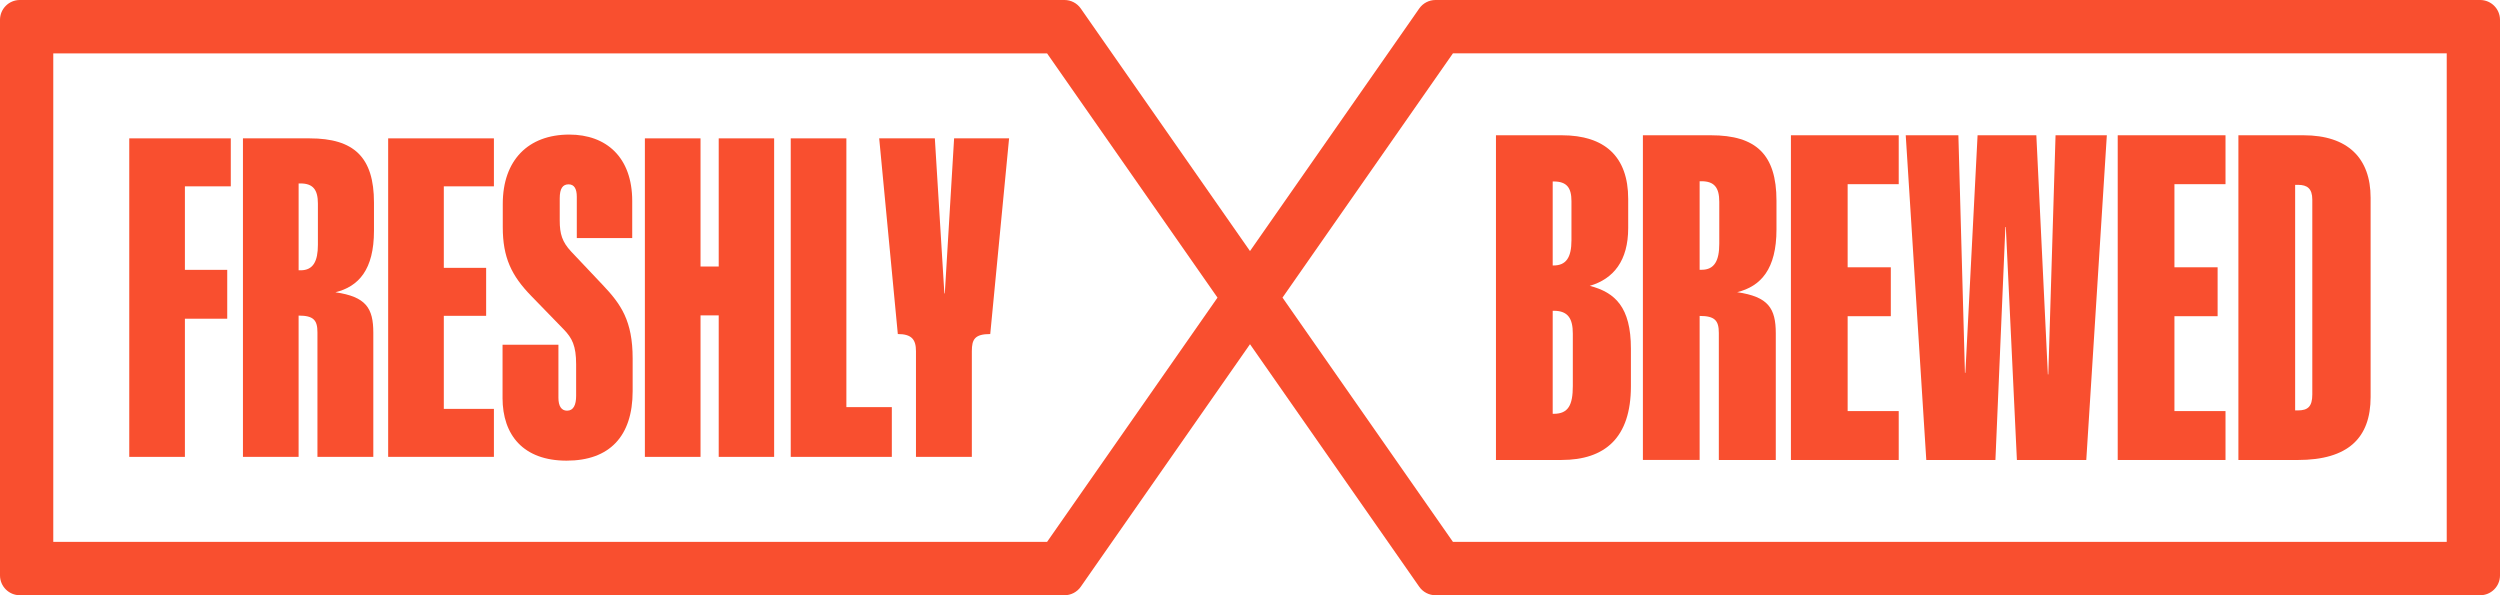
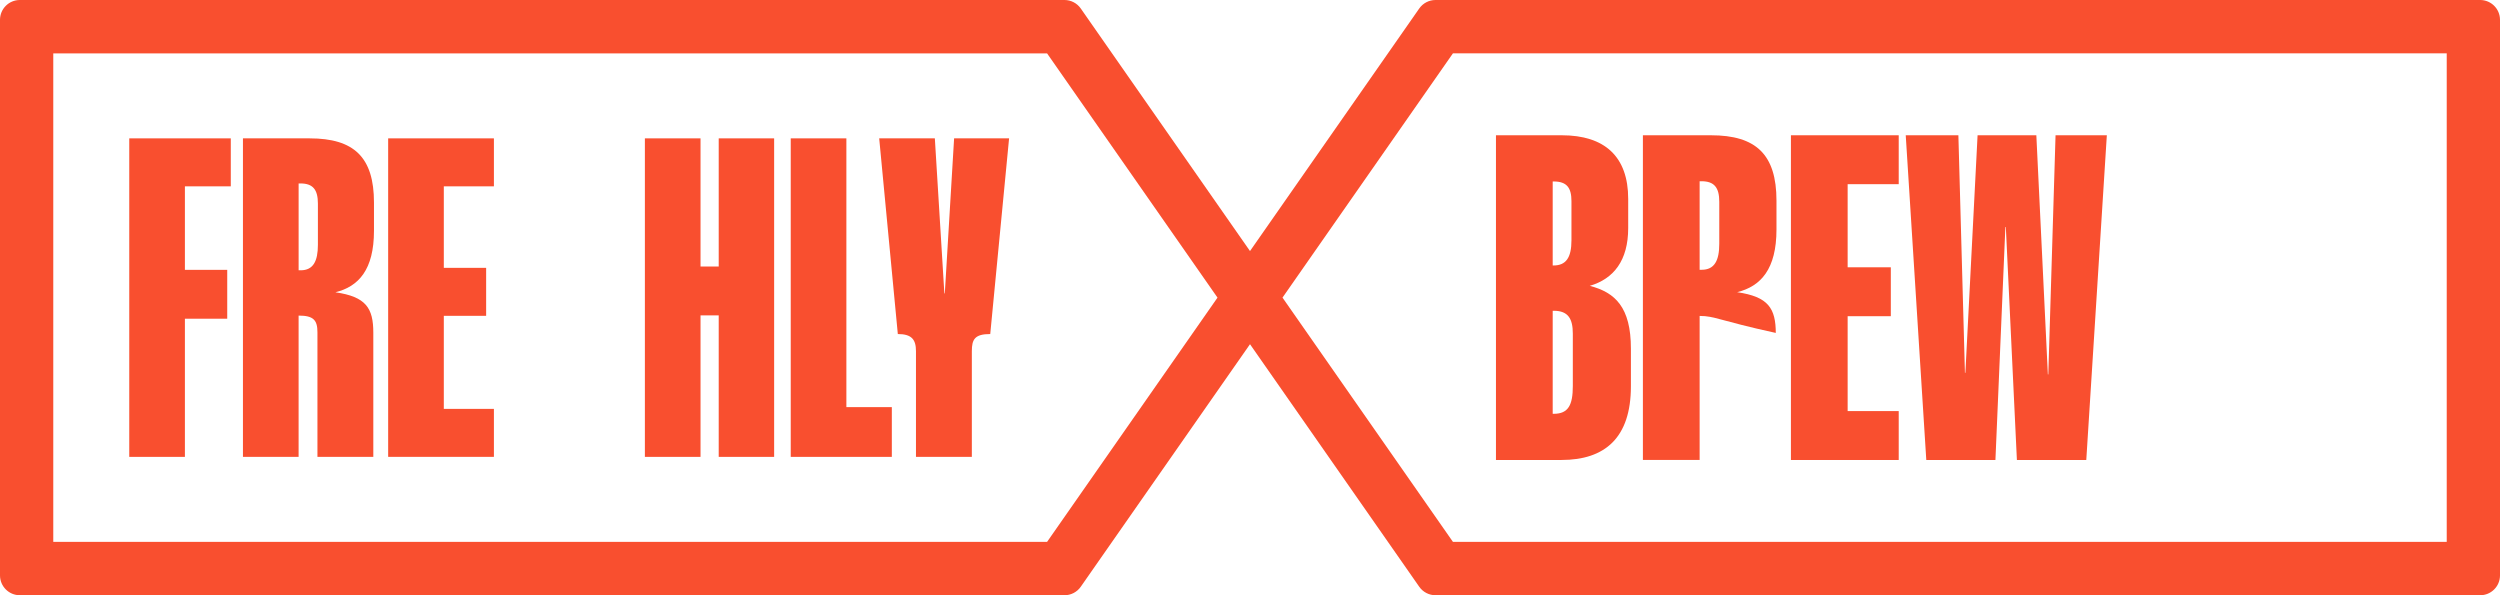
<svg xmlns="http://www.w3.org/2000/svg" width="252" height="60" viewBox="0 0 252 60" fill="none">
  <g id="Logo - Large" clip-path="url(#clip0_123_489)">
    <path id="Vector" d="M246.63 0H144.7C144.046 0 143.433 0.32 143.059 0.856L142.054 2.298L126 25.307L109.946 2.298L108.941 0.856C108.567 0.32 107.954 0 107.3 0H2C0.895 0 0 0.895 0 2V58C0 59.105 0.895 60 2 60H107.3C107.954 60 108.567 59.68 108.941 59.144L109.946 57.702L126 34.696L142.054 57.702L143.059 59.144C143.433 59.68 144.046 60 144.7 60H250C251.105 60 252 59.105 252 58V2C252 0.895 251.105 0 250 0H246.63ZM105.545 54.619H5.37V5.381H105.545L122.724 30.001L105.545 54.622V54.619ZM246.63 54.619H146.455L129.276 29.999L146.455 5.378H246.63V54.617V54.619Z" fill="#F94F2F" />
    <path id="Vector_2" d="M150.796 13.635H157.425C161.753 13.635 164.122 15.781 164.122 20.049V22.993C164.122 26.257 162.663 28.107 160.249 28.813C162.8 29.474 164.395 30.958 164.395 35.135V38.946C164.395 44.105 161.797 46.365 157.401 46.365H150.793V13.635H150.796ZM156.604 26.759C157.857 26.759 158.403 25.961 158.403 24.226V20.278C158.403 18.908 157.924 18.292 156.604 18.292H156.512V26.759H156.604ZM156.627 41.711C158.085 41.711 158.54 40.821 158.54 38.926V33.631C158.54 32.147 158.083 31.326 156.627 31.326H156.512V41.711H156.627Z" fill="#F94F2F" />
-     <path id="Vector_3" d="M165.604 13.635H172.461C177.017 13.635 179.069 15.575 179.069 20.231V23.13C179.069 27.125 177.496 28.86 175.104 29.452C178.248 29.909 178.999 31.073 178.999 33.606V46.365H173.258V33.559C173.258 32.304 172.849 31.846 171.323 31.846V46.362H165.604V13.635ZM171.526 27.194C172.824 27.194 173.303 26.259 173.303 24.569V20.345C173.303 18.908 172.802 18.269 171.504 18.269H171.323V27.194H171.528H171.526Z" fill="#F94F2F" />
+     <path id="Vector_3" d="M165.604 13.635H172.461C177.017 13.635 179.069 15.575 179.069 20.231V23.13C179.069 27.125 177.496 28.86 175.104 29.452C178.248 29.909 178.999 31.073 178.999 33.606V46.365V33.559C173.258 32.304 172.849 31.846 171.323 31.846V46.362H165.604V13.635ZM171.526 27.194C172.824 27.194 173.303 26.259 173.303 24.569V20.345C173.303 18.908 172.802 18.269 171.504 18.269H171.323V27.194H171.528H171.526Z" fill="#F94F2F" />
    <path id="Vector_4" d="M180.525 13.635H191.391V18.565H186.242V26.943H190.594V31.873H186.242V41.437H191.391V46.367H180.525V13.635Z" fill="#F94F2F" />
    <path id="Vector_5" d="M192.098 13.635H197.405L198.065 37.579H198.11L199.34 13.635H205.263L206.424 37.738H206.469L207.199 13.635H212.369L210.297 46.367H203.303L202.187 22.879H202.142L201.139 46.367H194.17L192.098 13.635Z" fill="#F94F2F" />
-     <path id="Vector_6" d="M213.466 13.635H224.331V18.565H219.183V26.943H223.535V31.873H219.183V41.437H224.331V46.367H213.466V13.635Z" fill="#F94F2F" />
-     <path id="Vector_7" d="M225.631 13.635H232.192C236.68 13.635 238.958 15.962 238.958 19.935V40.022C238.958 44.132 236.702 46.367 231.623 46.367H225.631V13.635ZM231.646 41.368C232.626 41.368 233.08 40.98 233.08 39.769V20.117C233.08 18.998 232.556 18.633 231.646 18.633H231.35V41.368H231.646Z" fill="#F94F2F" />
    <path id="Vector_8" d="M13.029 13.947H23.263V18.783H18.638V27.201H22.905V32.126H18.638V46.053H13.029V13.947Z" fill="#F94F2F" />
    <path id="Vector_9" d="M24.491 13.947H31.217C35.686 13.947 37.697 15.85 37.697 20.417V23.26C37.697 27.178 36.156 28.88 33.808 29.461C36.892 29.909 37.63 31.05 37.63 33.536V46.053H31.998V33.492C31.998 32.261 31.596 31.812 30.099 31.812V46.053H24.489V13.947H24.491ZM30.302 27.246C31.575 27.246 32.045 26.329 32.045 24.672V20.529C32.045 19.119 31.553 18.491 30.28 18.491H30.101V27.246H30.302Z" fill="#F94F2F" />
    <path id="Vector_10" d="M39.127 13.947H49.786V18.783H44.736V26.999H49.003V31.835H44.736V41.215H49.786V46.051H39.127V13.947Z" fill="#F94F2F" />
-     <path id="Vector_11" d="M50.657 40.099V34.747H56.289V40.099C56.289 40.949 56.602 41.397 57.159 41.397C57.808 41.397 58.074 40.814 58.074 39.897V36.718C58.074 34.859 57.672 34.077 56.824 33.203L53.561 29.844C51.55 27.784 50.679 25.948 50.679 22.903V20.552C50.679 16.142 53.248 13.566 57.383 13.566C61.115 13.566 63.728 15.85 63.728 20.26V24H58.141V19.834C58.141 19.05 57.895 18.581 57.314 18.581C56.732 18.581 56.421 18.985 56.421 19.991V22.231C56.421 23.574 56.667 24.381 57.56 25.343L60.733 28.701C62.61 30.672 63.771 32.351 63.771 36.135V39.426C63.771 43.971 61.446 46.434 57.112 46.434C52.778 46.434 50.655 43.883 50.655 40.099H50.657Z" fill="#F94F2F" />
    <path id="Vector_12" d="M65.004 13.947H70.613V26.865H72.446V13.947H78.033V46.053H72.446V31.79H70.613V46.053H65.004V13.947Z" fill="#F94F2F" />
    <path id="Vector_13" d="M79.706 13.947H85.315V41.038H89.896V46.053H79.706V13.947Z" fill="#F94F2F" />
    <path id="Vector_14" d="M90.5 33.671L88.623 13.947H94.232L95.192 29.575H95.237L96.174 13.947H101.716L99.817 33.671C98.253 33.671 97.962 34.209 97.962 35.395V46.053H92.33V35.395C92.33 34.209 91.883 33.671 90.498 33.671H90.5Z" fill="#F94F2F" />
  </g>
  <defs>
    <clipPath id="clip0_123_489">
      <rect width="252" height="60" fill="white" />
    </clipPath>
  </defs>
</svg>